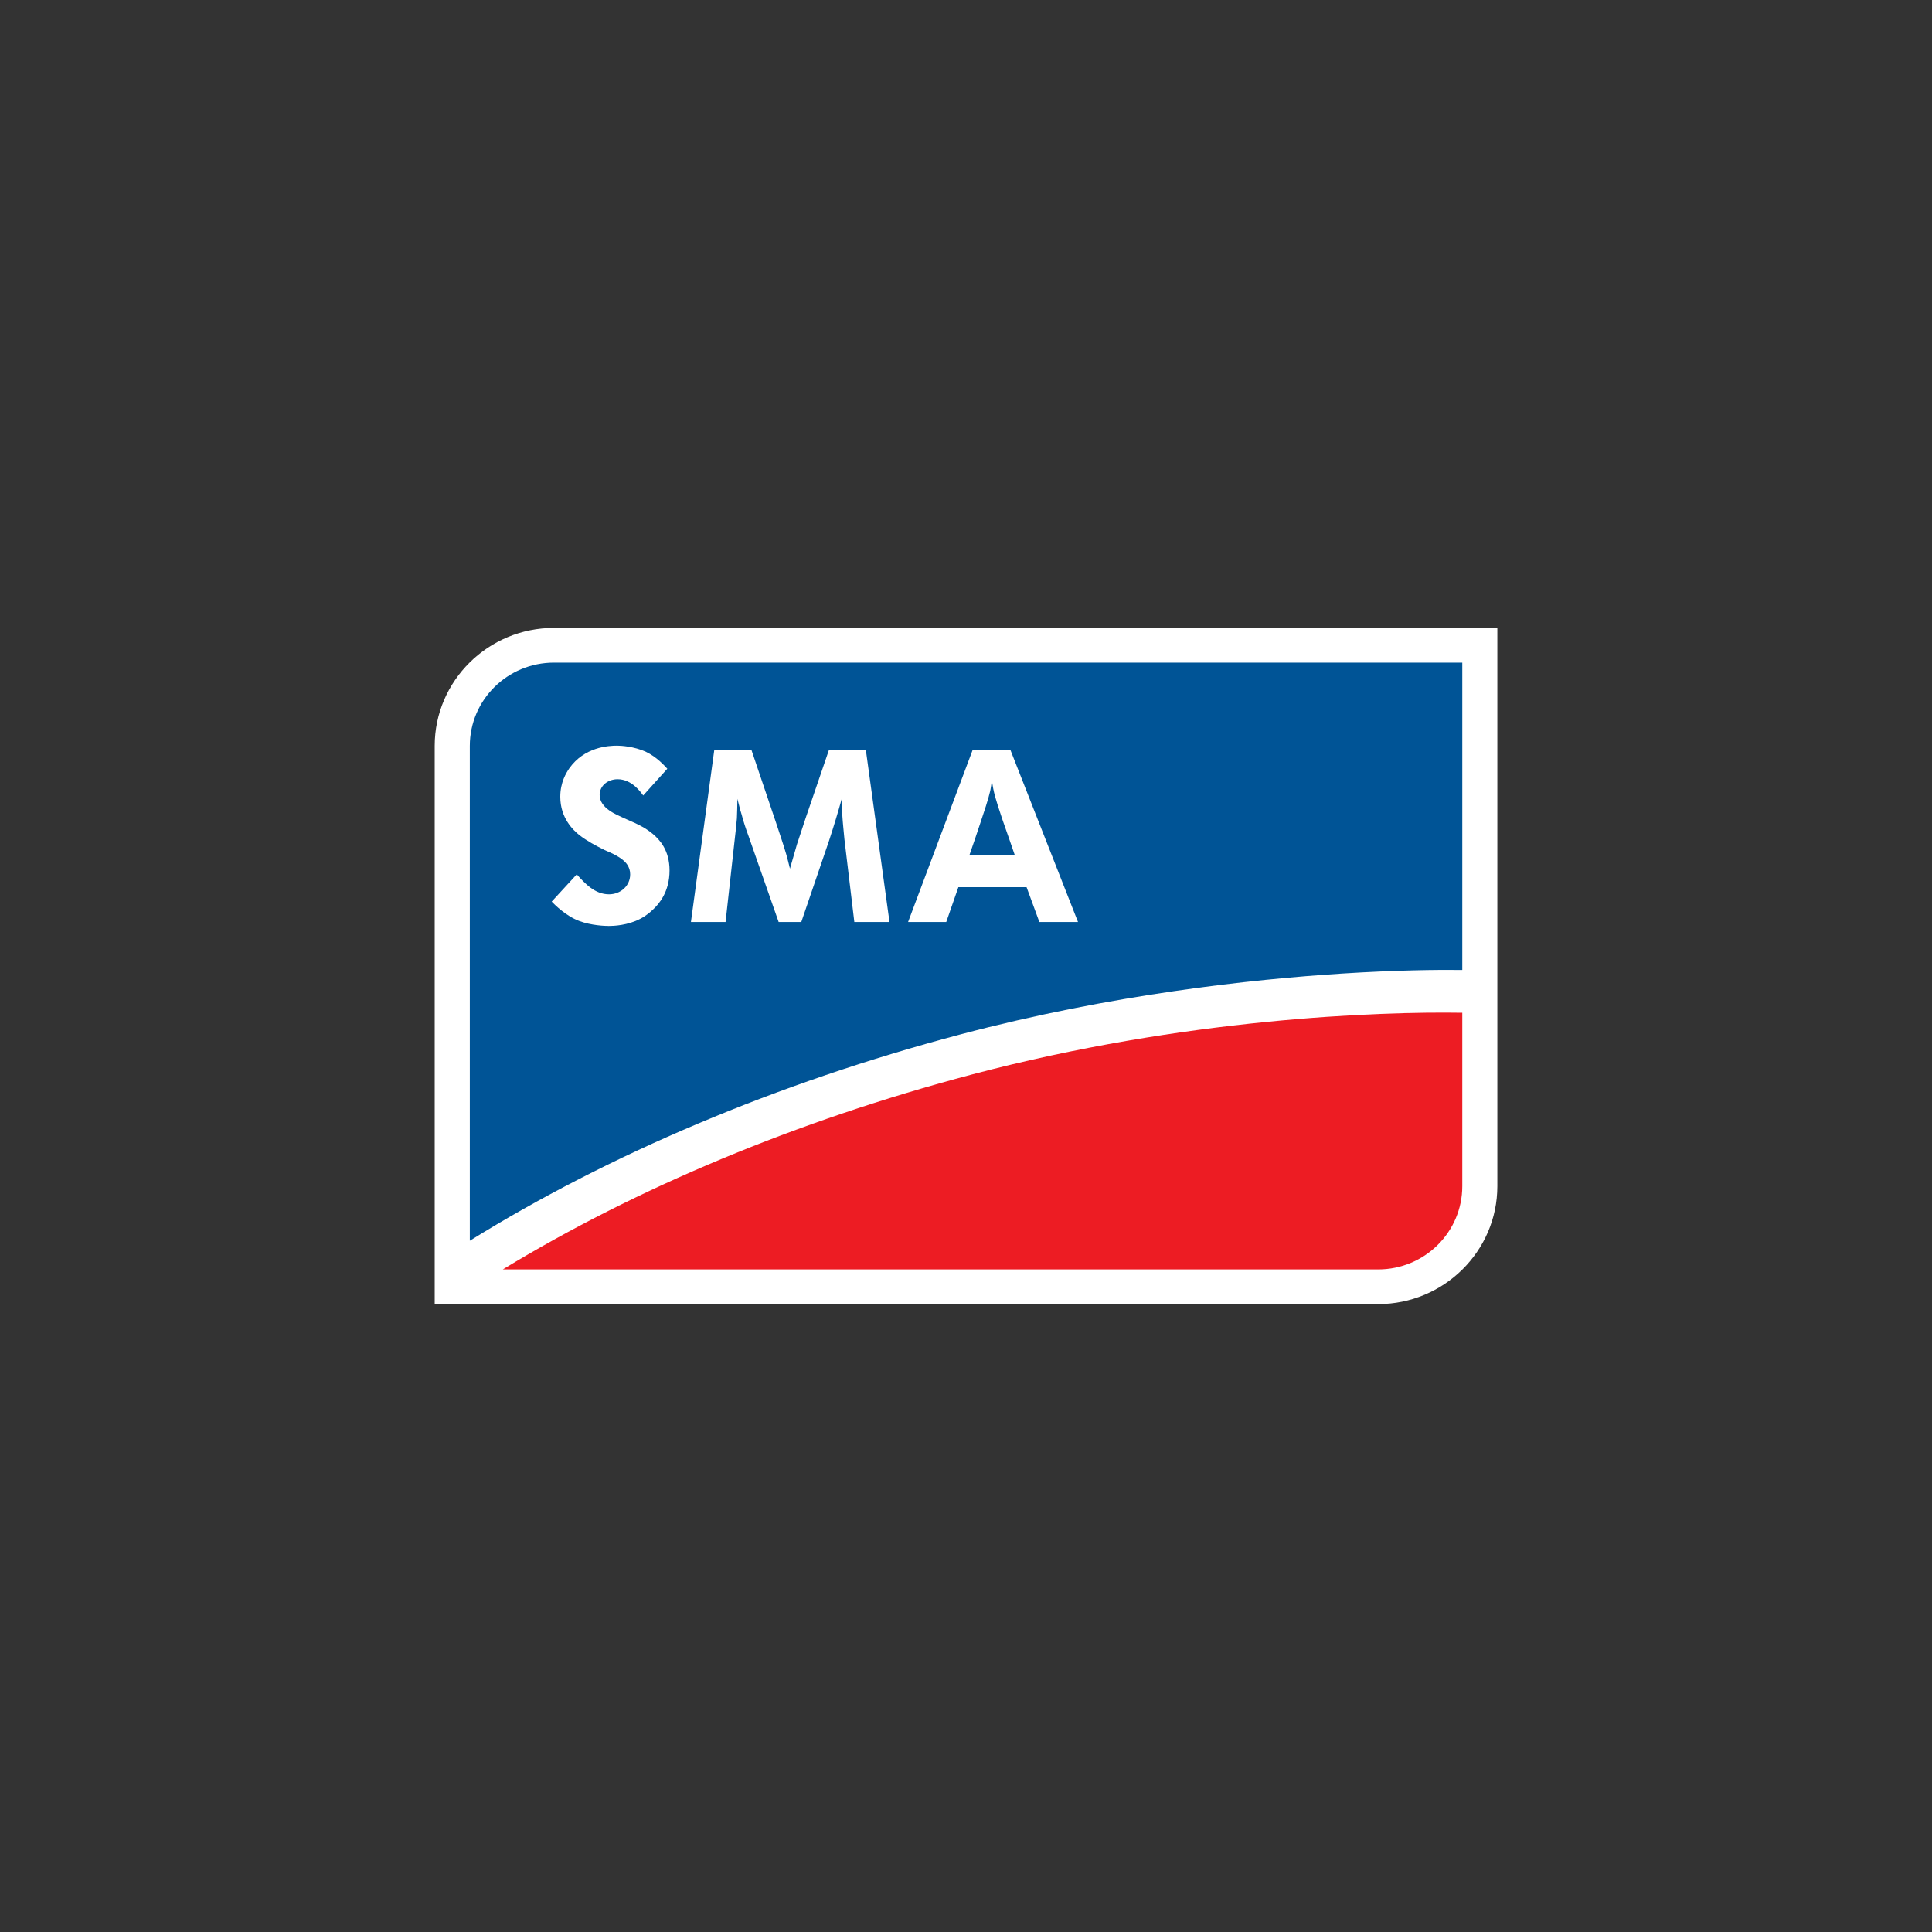
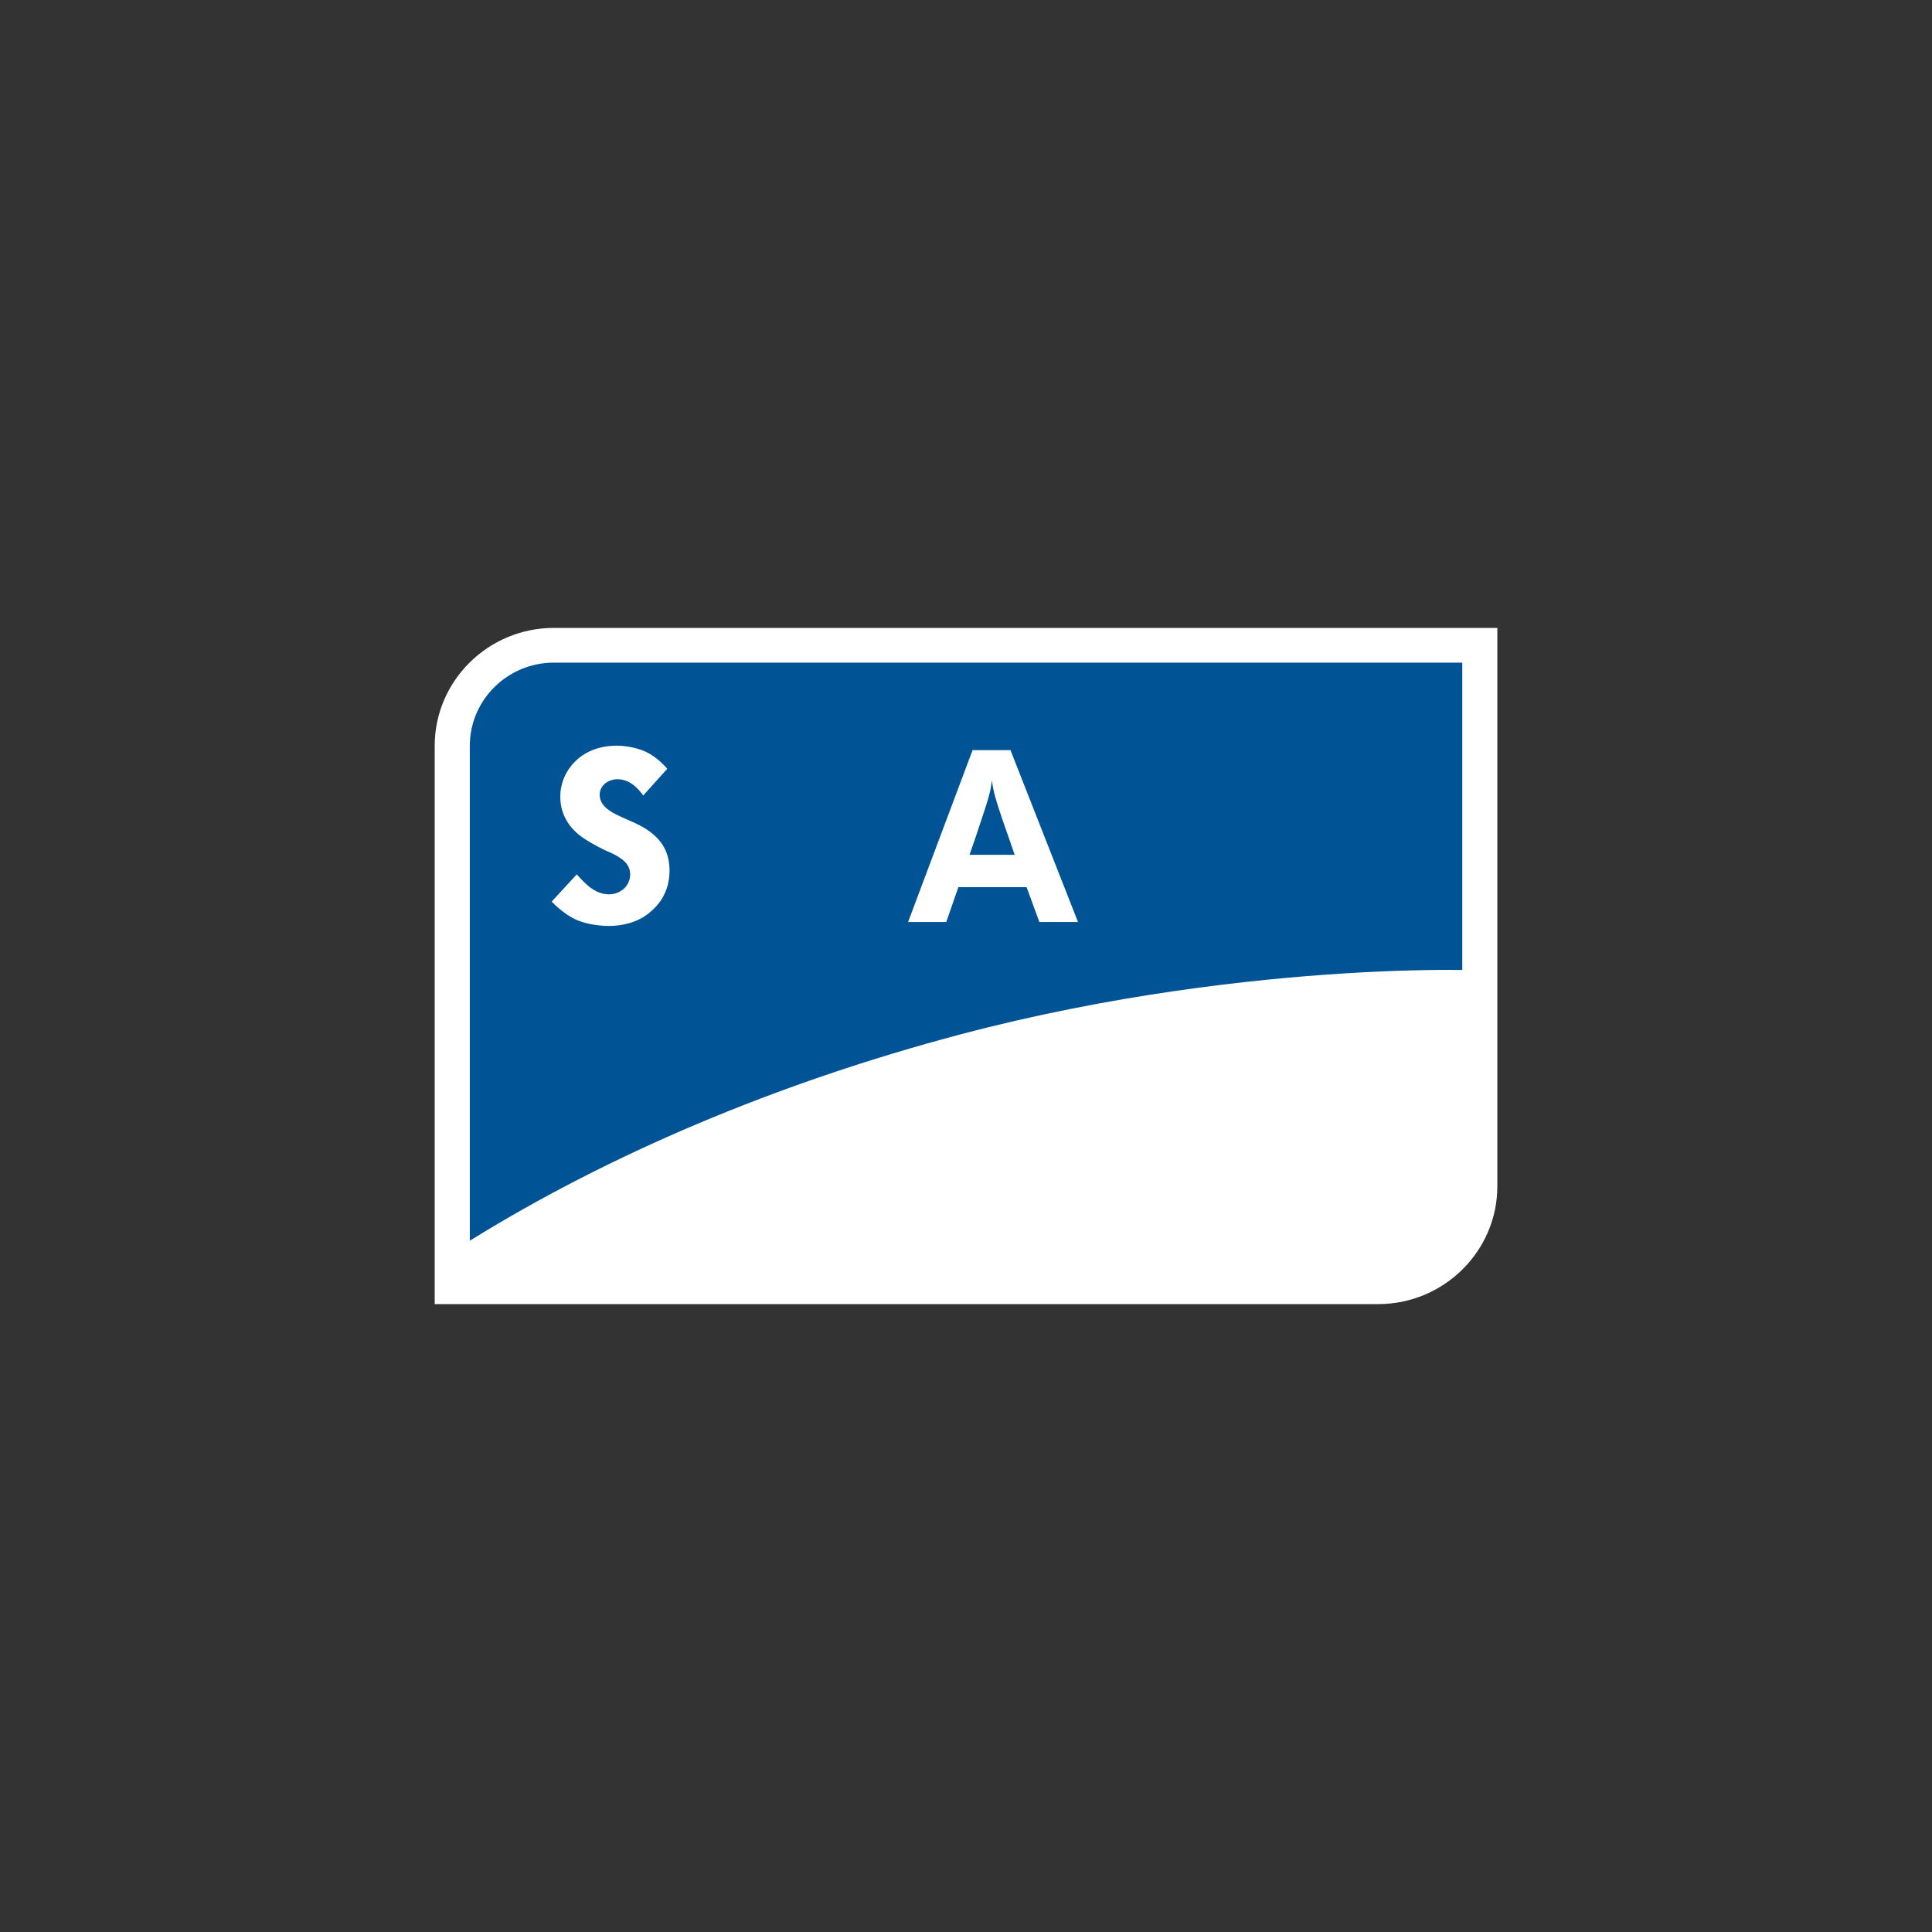
<svg xmlns="http://www.w3.org/2000/svg" width="40" height="40" viewBox="0 0 40 40" fill="none">
  <rect x="0" y="0" width="40" height="40" fill="#333333" stroke="none" />
  <path d="M9 27V15.442C9 14.096 10.108 13 11.469 13H31.001V24.558C31.001 25.904 29.893 27 28.532 27" fill="white" />
  <path d="M9.727 15.443V26.282H28.532C29.494 26.282 30.275 25.51 30.275 24.558V13.719H11.47C10.507 13.719 9.727 14.491 9.727 15.443Z" fill="white" />
  <path d="M27.789 20.156C28.908 20.085 29.753 20.076 30.275 20.082V13.719H11.47C10.507 13.719 9.727 14.491 9.727 15.443V25.688C12.589 23.91 16.079 22.423 19.892 21.414C23.003 20.591 25.904 20.276 27.789 20.156Z" fill="#005496" />
-   <path d="M20.118 22.247C16.484 23.209 13.155 24.61 10.41 26.282H28.532C29.495 26.282 30.275 25.51 30.275 24.558V20.968C28.558 20.94 24.54 21.077 20.118 22.247Z" fill="#ED1C23" />
  <path d="M13.516 17.266C13.373 17.151 13.271 17.09 12.93 16.944C12.757 16.863 12.42 16.737 12.415 16.46C12.415 16.259 12.594 16.133 12.787 16.133C13.088 16.133 13.276 16.415 13.317 16.47L13.816 15.916C13.76 15.856 13.602 15.674 13.368 15.563C13.123 15.453 12.858 15.438 12.777 15.438C12.599 15.438 12.099 15.463 11.784 15.911C11.723 16.002 11.6 16.198 11.6 16.496C11.6 16.939 11.87 17.191 11.998 17.292C12.155 17.413 12.334 17.508 12.517 17.599C12.655 17.659 12.889 17.755 12.986 17.901C13.027 17.962 13.047 18.027 13.047 18.103C13.047 18.345 12.843 18.516 12.609 18.516C12.313 18.516 12.11 18.289 11.941 18.103L11.422 18.667C11.483 18.728 11.712 18.964 11.998 19.07C12.242 19.161 12.527 19.171 12.604 19.171C12.701 19.171 12.996 19.161 13.261 19.02C13.388 18.954 13.48 18.869 13.516 18.834C13.643 18.718 13.862 18.466 13.862 18.022C13.862 17.599 13.653 17.382 13.516 17.266Z" fill="white" />
-   <path d="M17.161 15.531L16.682 16.932C16.624 17.114 16.56 17.295 16.502 17.476C16.453 17.648 16.404 17.814 16.355 17.985C16.331 17.884 16.306 17.784 16.277 17.683C16.214 17.466 16.14 17.26 16.072 17.048L15.559 15.531H14.788L14.305 19.089H15.022L15.203 17.456C15.223 17.285 15.242 17.114 15.257 16.942C15.261 16.806 15.267 16.675 15.267 16.539C15.296 16.65 15.32 16.756 15.354 16.862C15.393 17.013 15.442 17.159 15.496 17.305L16.121 19.089H16.59L17.161 17.416C17.259 17.119 17.351 16.816 17.434 16.514C17.434 16.635 17.434 16.756 17.439 16.877C17.449 17.043 17.468 17.209 17.483 17.376L17.688 19.089H18.416L17.927 15.531" fill="white" />
  <path d="M20.073 17.698C20.155 17.466 20.232 17.235 20.309 17.003C20.367 16.831 20.463 16.544 20.502 16.373C20.517 16.302 20.526 16.227 20.536 16.156C20.57 16.403 20.603 16.519 20.757 16.977C20.839 17.214 20.926 17.456 21.008 17.698H20.073ZM20.921 15.531H20.136L18.801 19.089H19.591L19.842 18.368H21.254L21.519 19.089H22.319" fill="white" />
</svg>